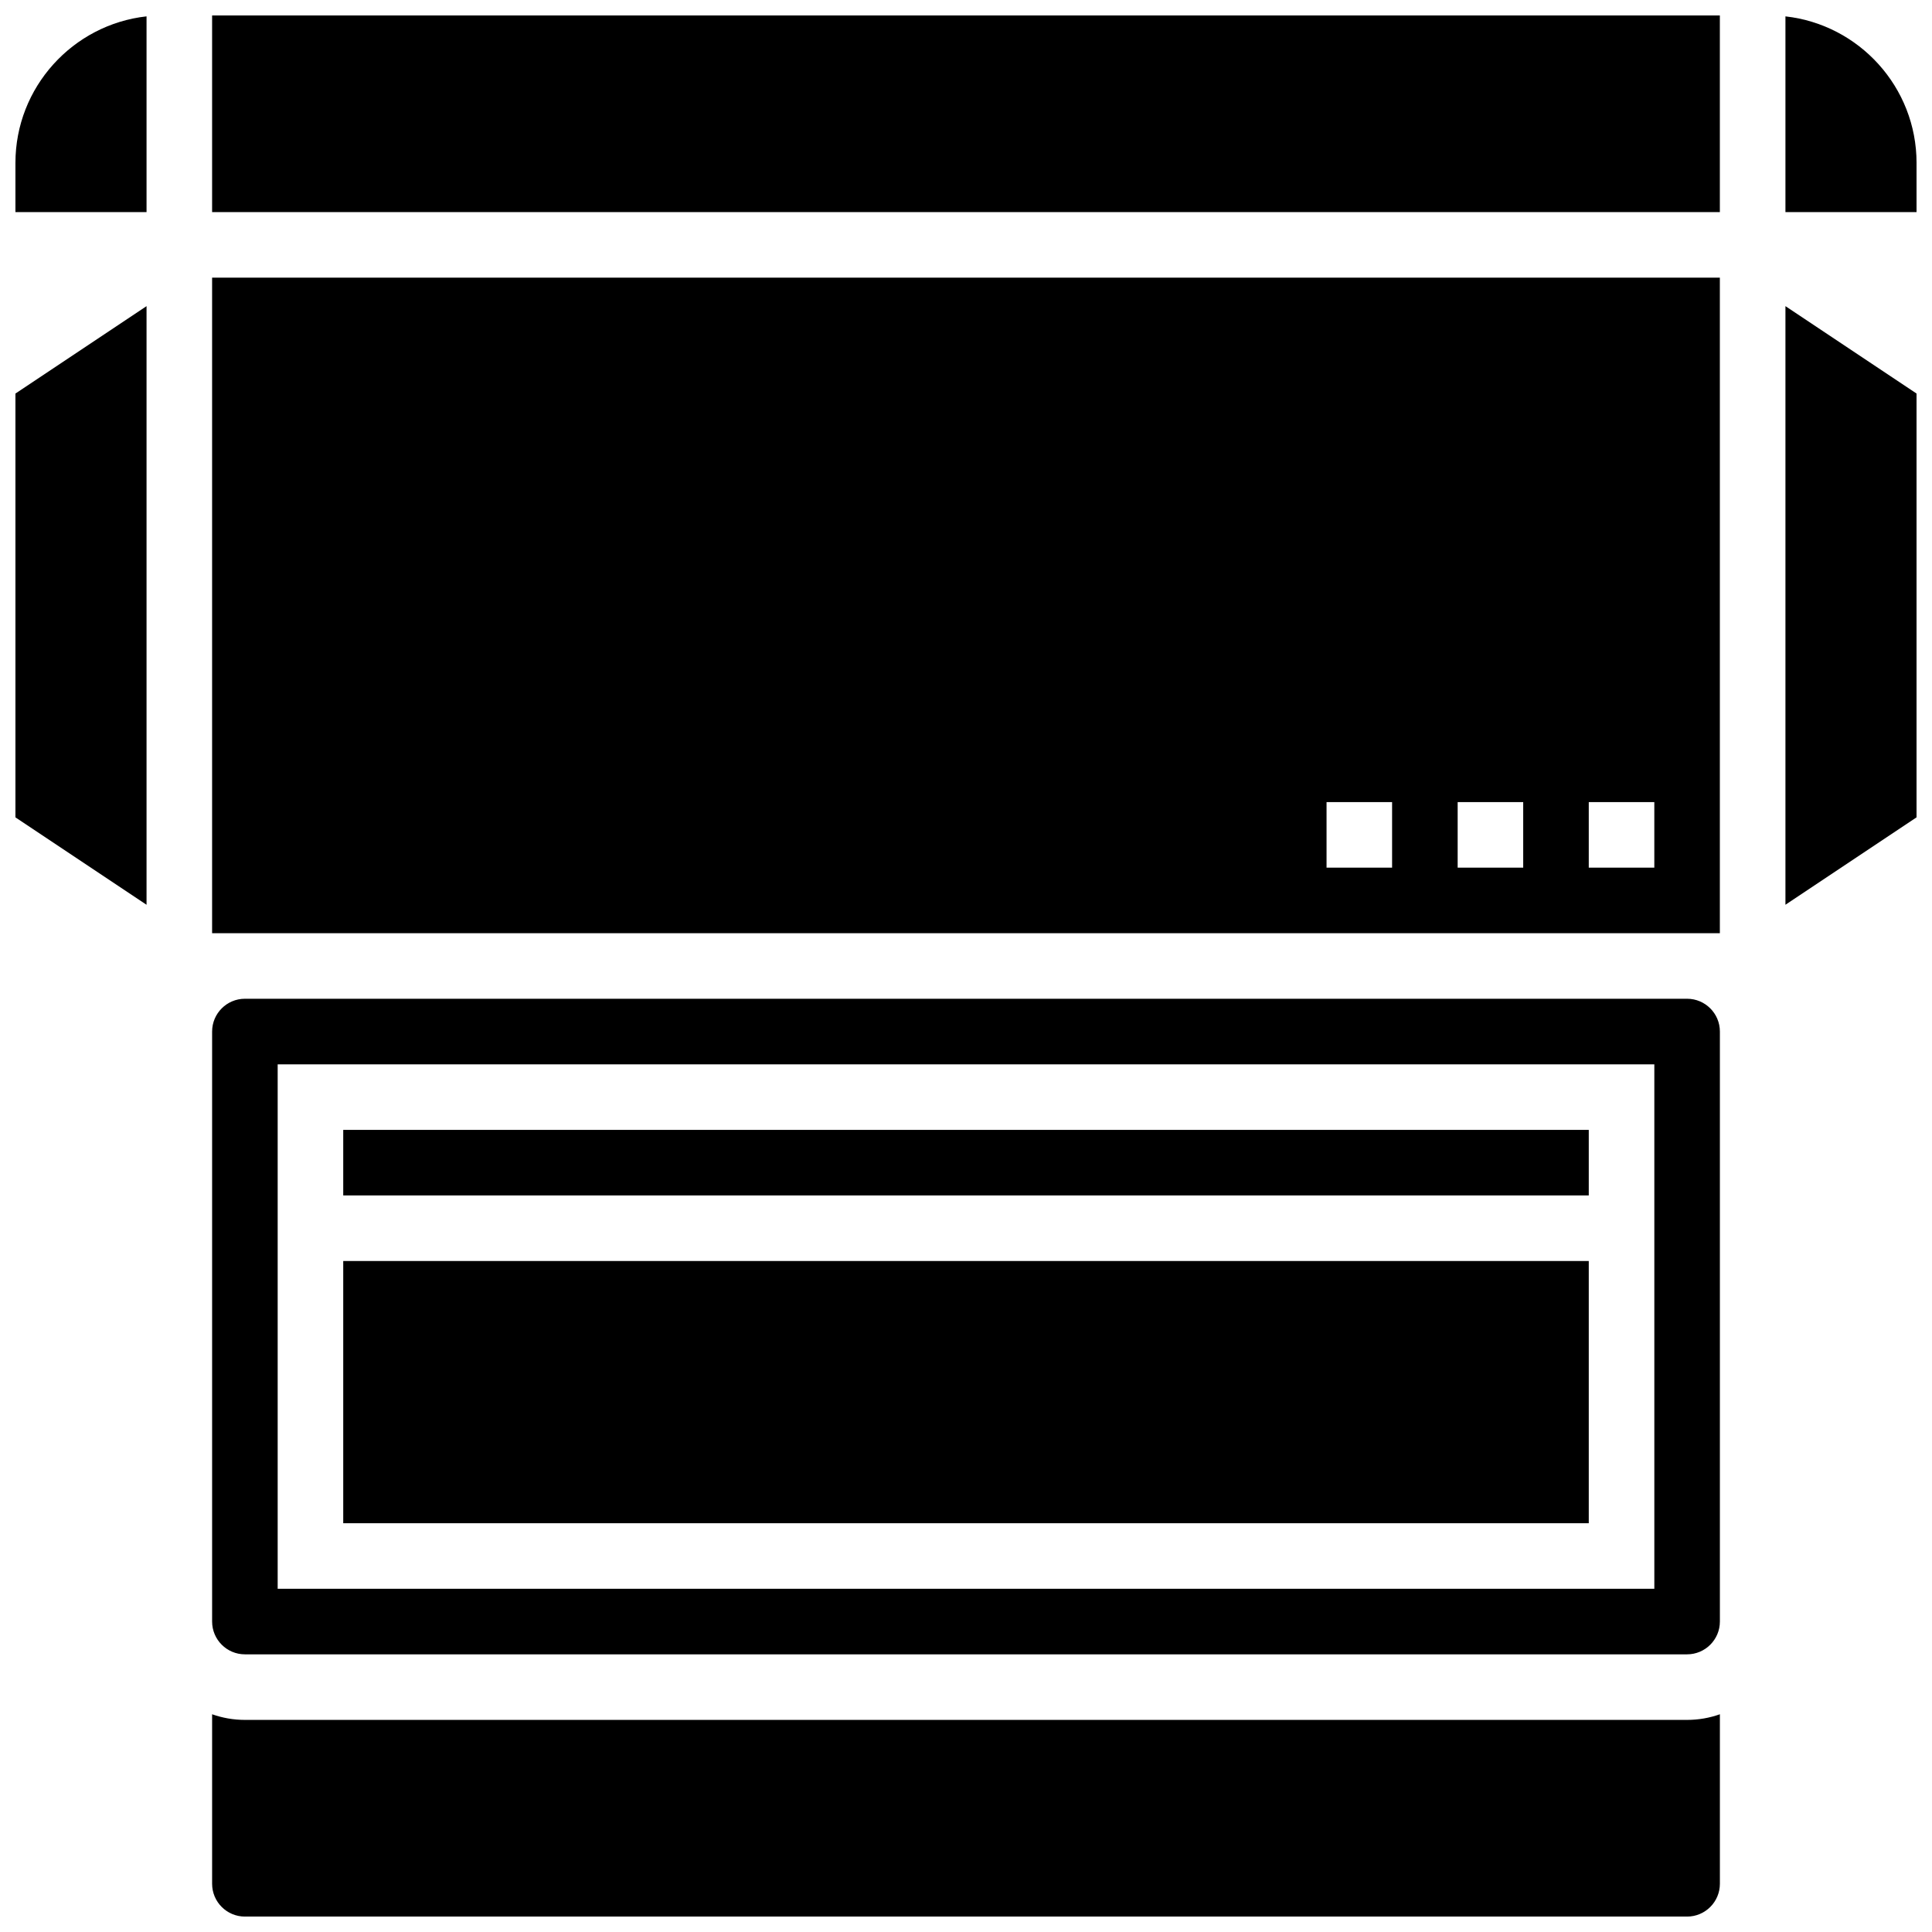
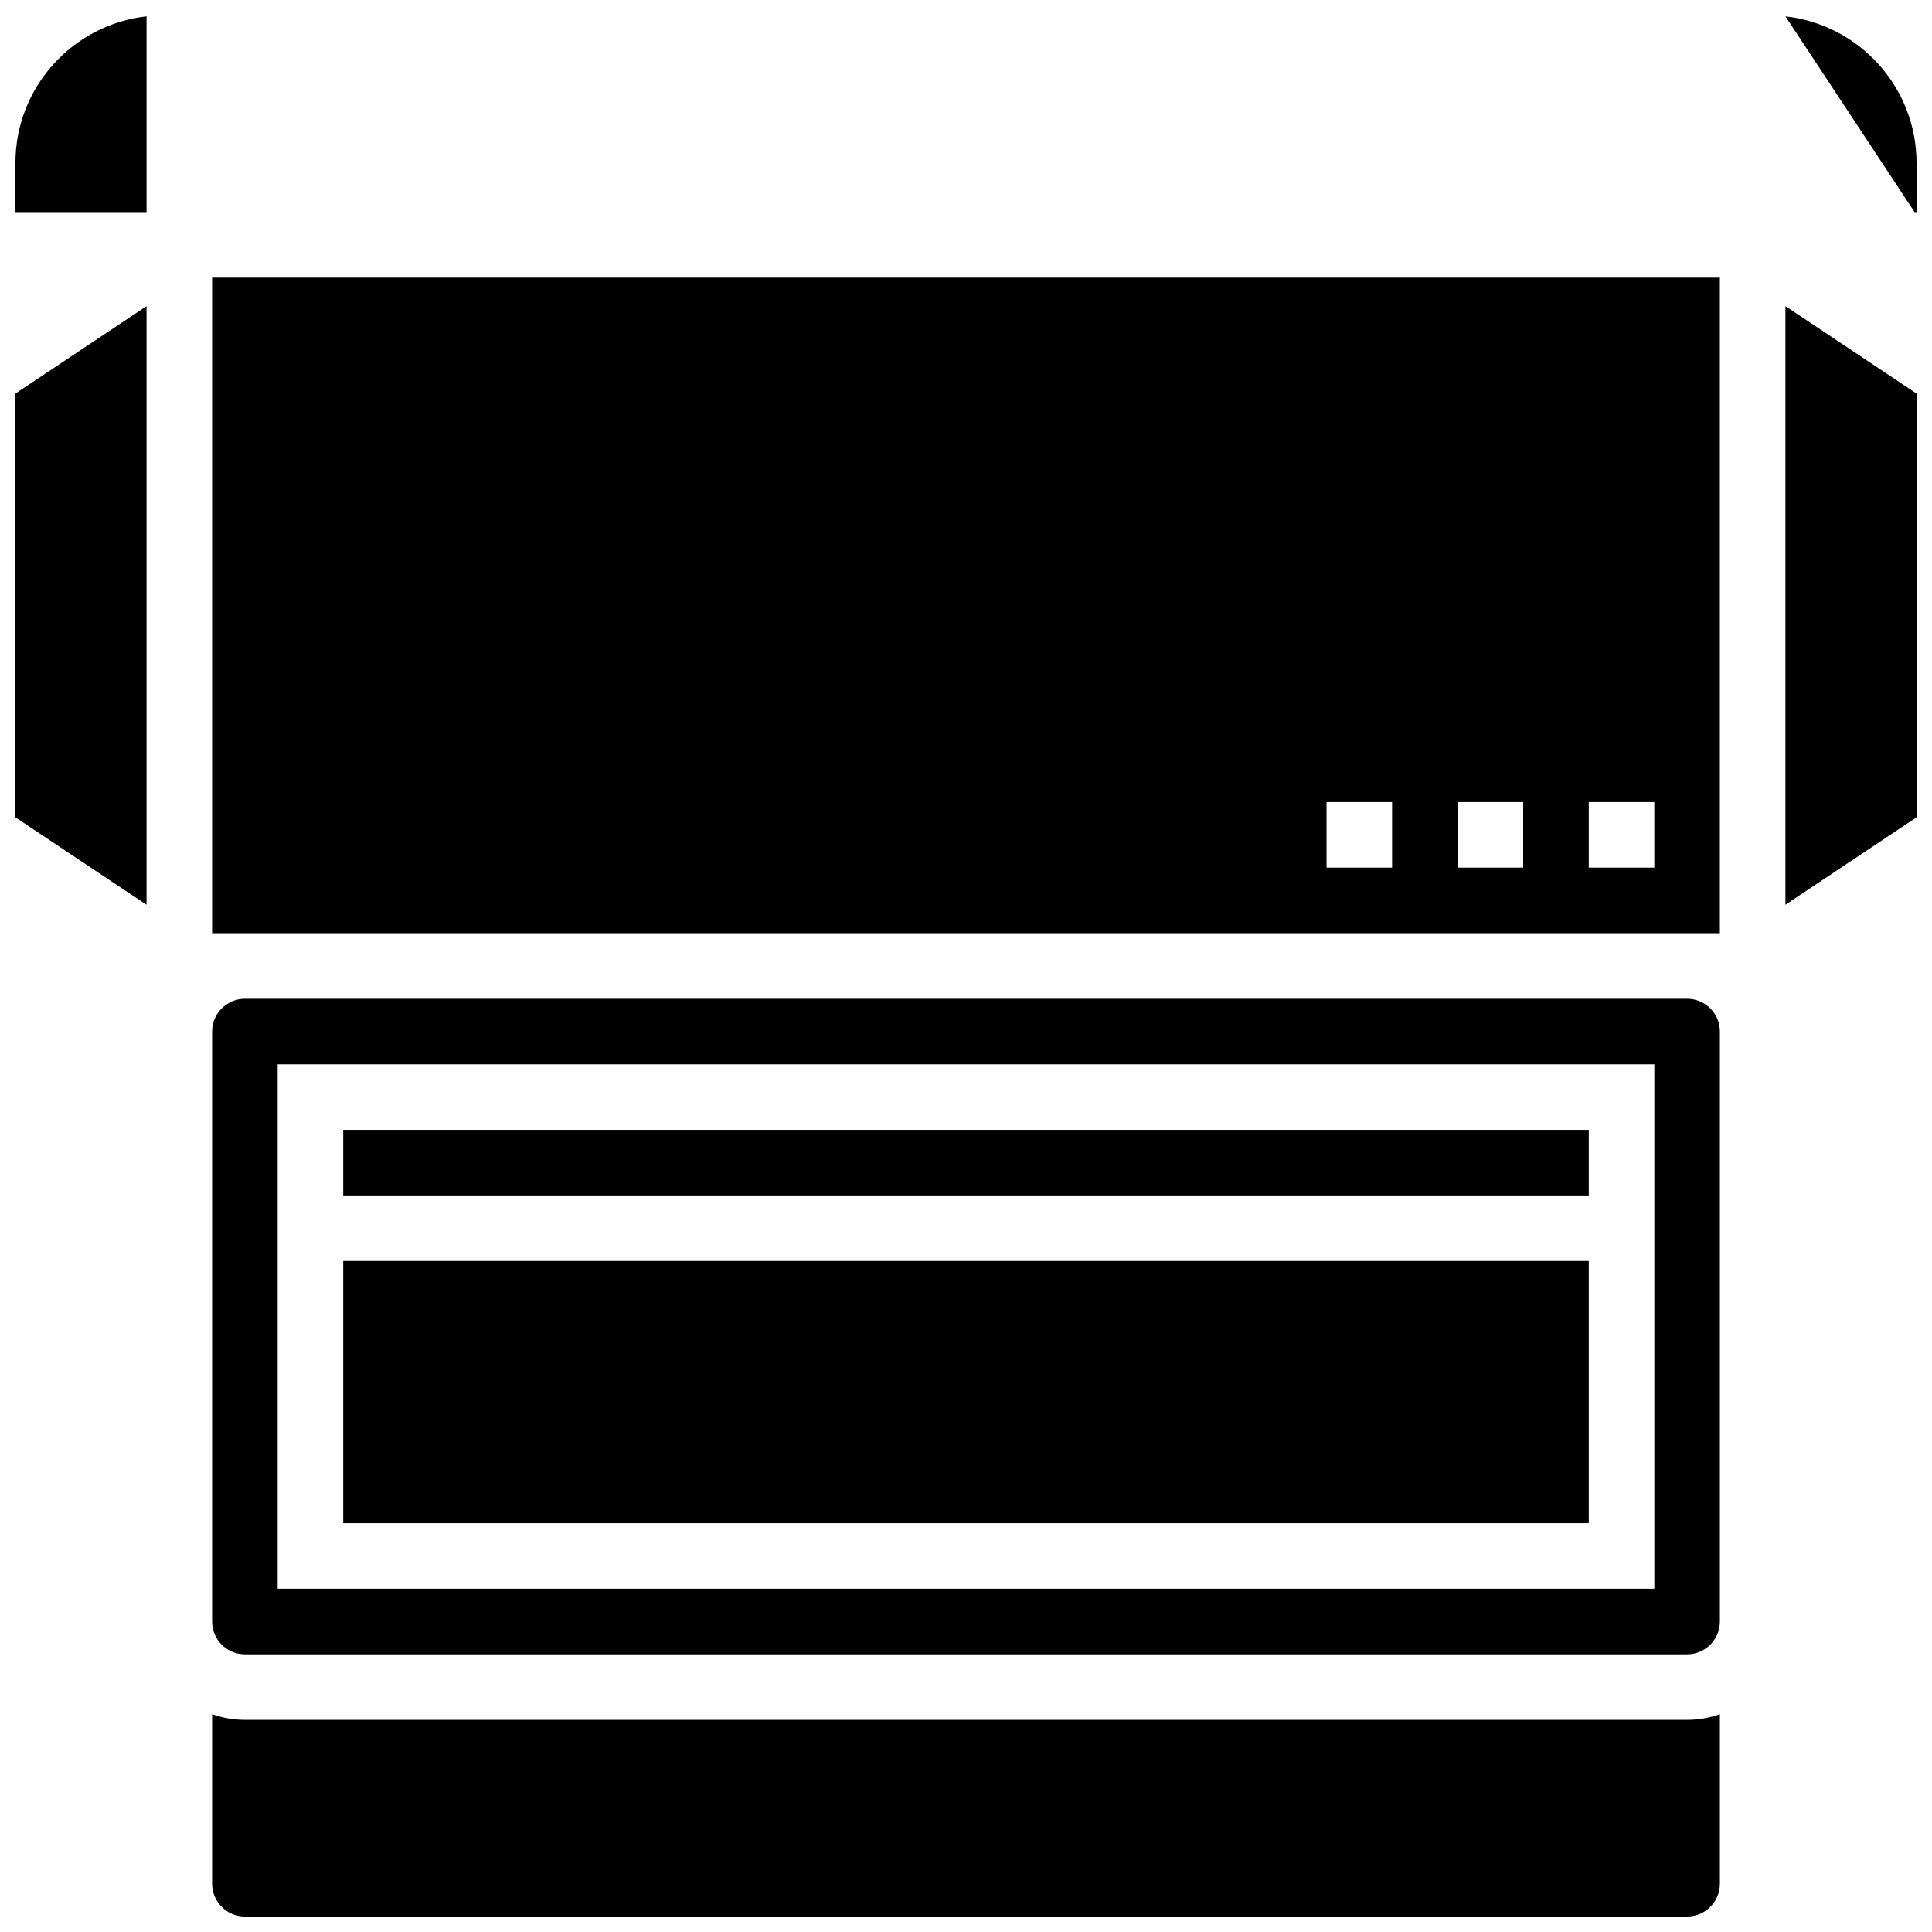
<svg xmlns="http://www.w3.org/2000/svg" width="800px" height="800px" version="1.1" viewBox="144 144 512 512">
  <defs>
    <clipPath id="f">
      <path d="m148.09 148.09h34.906v52.906h-34.906z" />
    </clipPath>
    <clipPath id="e">
      <path d="m148.09 225h34.906v159h-34.906z" />
    </clipPath>
    <clipPath id="d">
      <path d="m200 598h400v53.902h-400z" />
    </clipPath>
    <clipPath id="c">
-       <path d="m617 148.09h34.902v52.906h-34.902z" />
+       <path d="m617 148.09h34.902v52.906z" />
    </clipPath>
    <clipPath id="b">
      <path d="m617 225h34.902v159h-34.902z" />
    </clipPath>
    <clipPath id="a">
      <path d="m200 148.09h400v52.906h-400z" />
    </clipPath>
  </defs>
  <path d="m234.96 478.18h330.08v69.492h-330.08z" />
  <path d="m234.96 443.43h330.08v17.371h-330.08z" />
  <path d="m591.1 408.68h-382.2c-4.789 0-8.688 3.898-8.688 8.688v156.36c0 4.789 3.898 8.688 8.688 8.688h382.2c4.789 0 8.688-3.898 8.688-8.688v-156.36c0-4.789-3.898-8.688-8.688-8.688zm-8.684 156.36h-364.83v-138.98h364.83z" />
  <g clip-path="url(#f)">
    <path d="m148.09 187.18v13.031h34.746v-51.875c-19.516 2.168-34.746 18.758-34.746 38.844z" />
  </g>
  <g clip-path="url(#e)">
    <path d="m148.09 360.61 34.746 23.164v-158.64l-34.746 23.164z" />
  </g>
  <g clip-path="url(#d)">
    <path d="m208.9 599.79c-3.047 0-5.969-0.531-8.688-1.492v44.926c0 4.789 3.898 8.688 8.688 8.688h382.2c4.789 0 8.688-3.898 8.688-8.688v-44.926c-2.719 0.965-5.641 1.492-8.688 1.492z" />
  </g>
  <g clip-path="url(#c)">
    <path d="m617.16 148.34v51.871h34.746v-13.027c0-20.086-15.227-36.676-34.746-38.844z" />
  </g>
  <path d="m200.21 391.31h399.57v-173.73h-399.57zm364.83-34.746h17.371v17.371h-17.371zm-34.746 0h17.371v17.371h-17.371zm-34.746 0h17.371v17.371h-17.371z" />
  <g clip-path="url(#b)">
    <path d="m617.16 383.77 34.746-23.164v-112.31l-34.746-23.164z" />
  </g>
  <g clip-path="url(#a)">
-     <path d="m200.21 148.09h399.57v52.117h-399.57z" />
-   </g>
+     </g>
</svg>